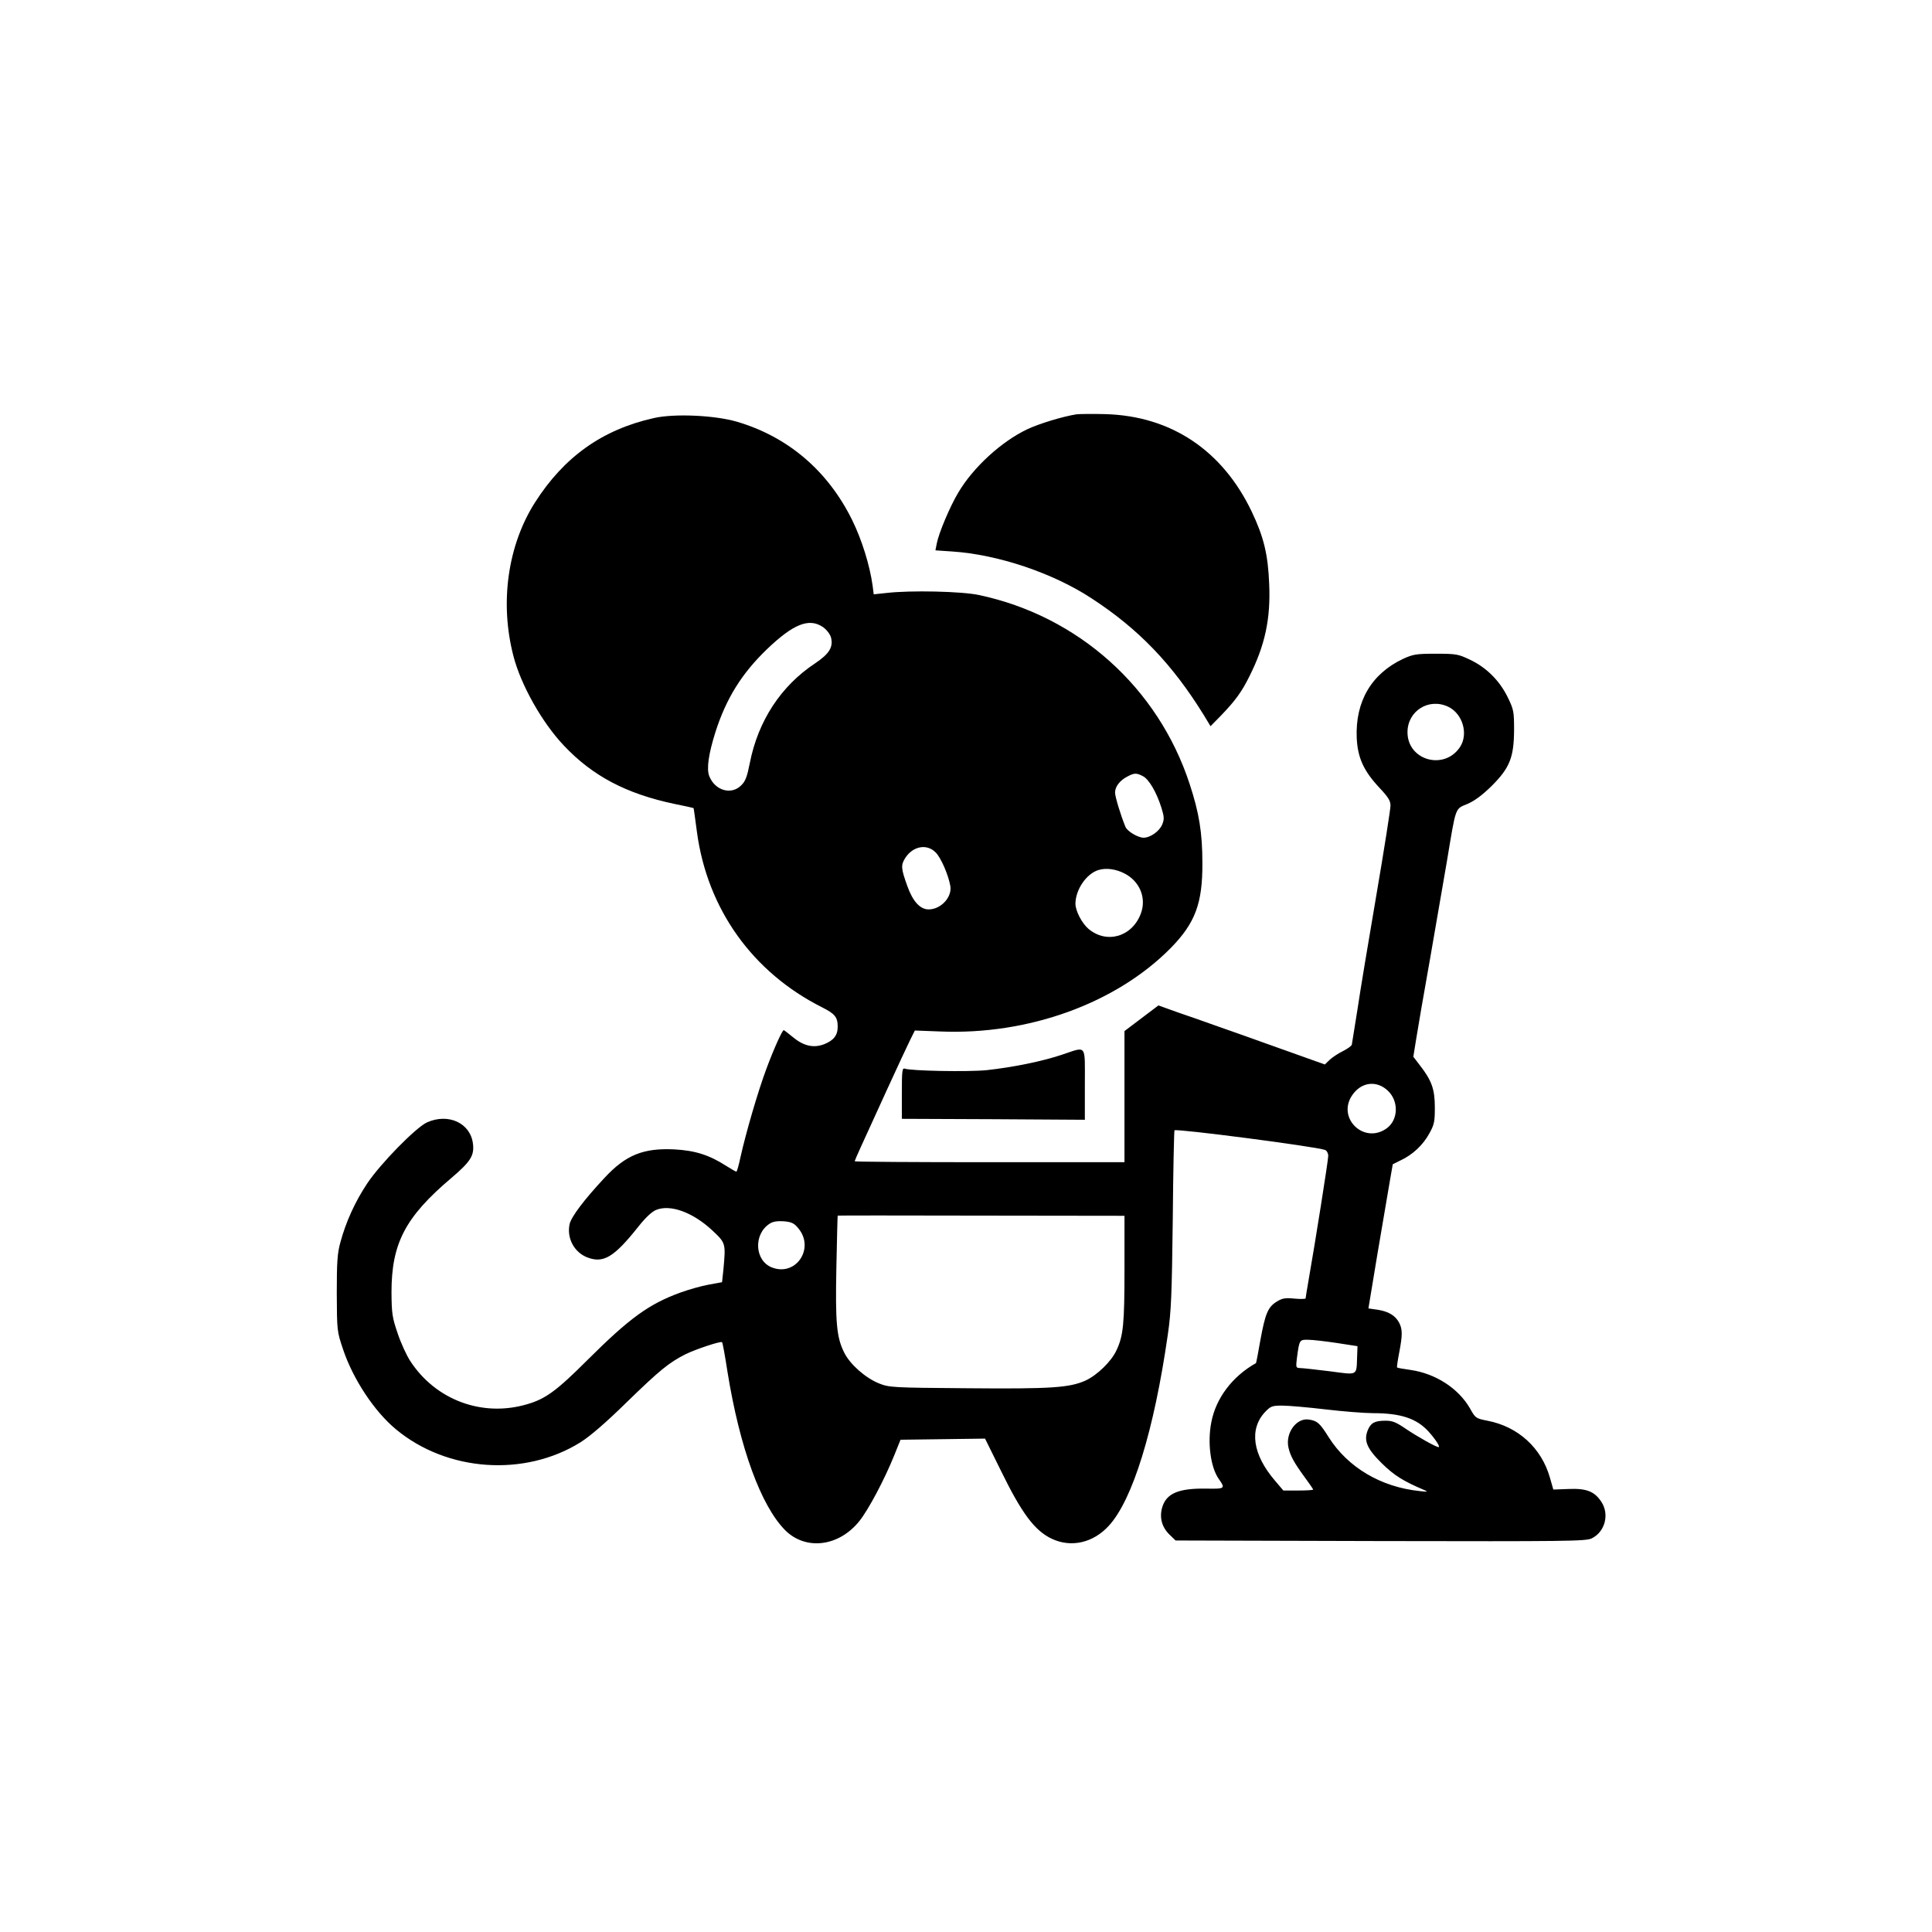
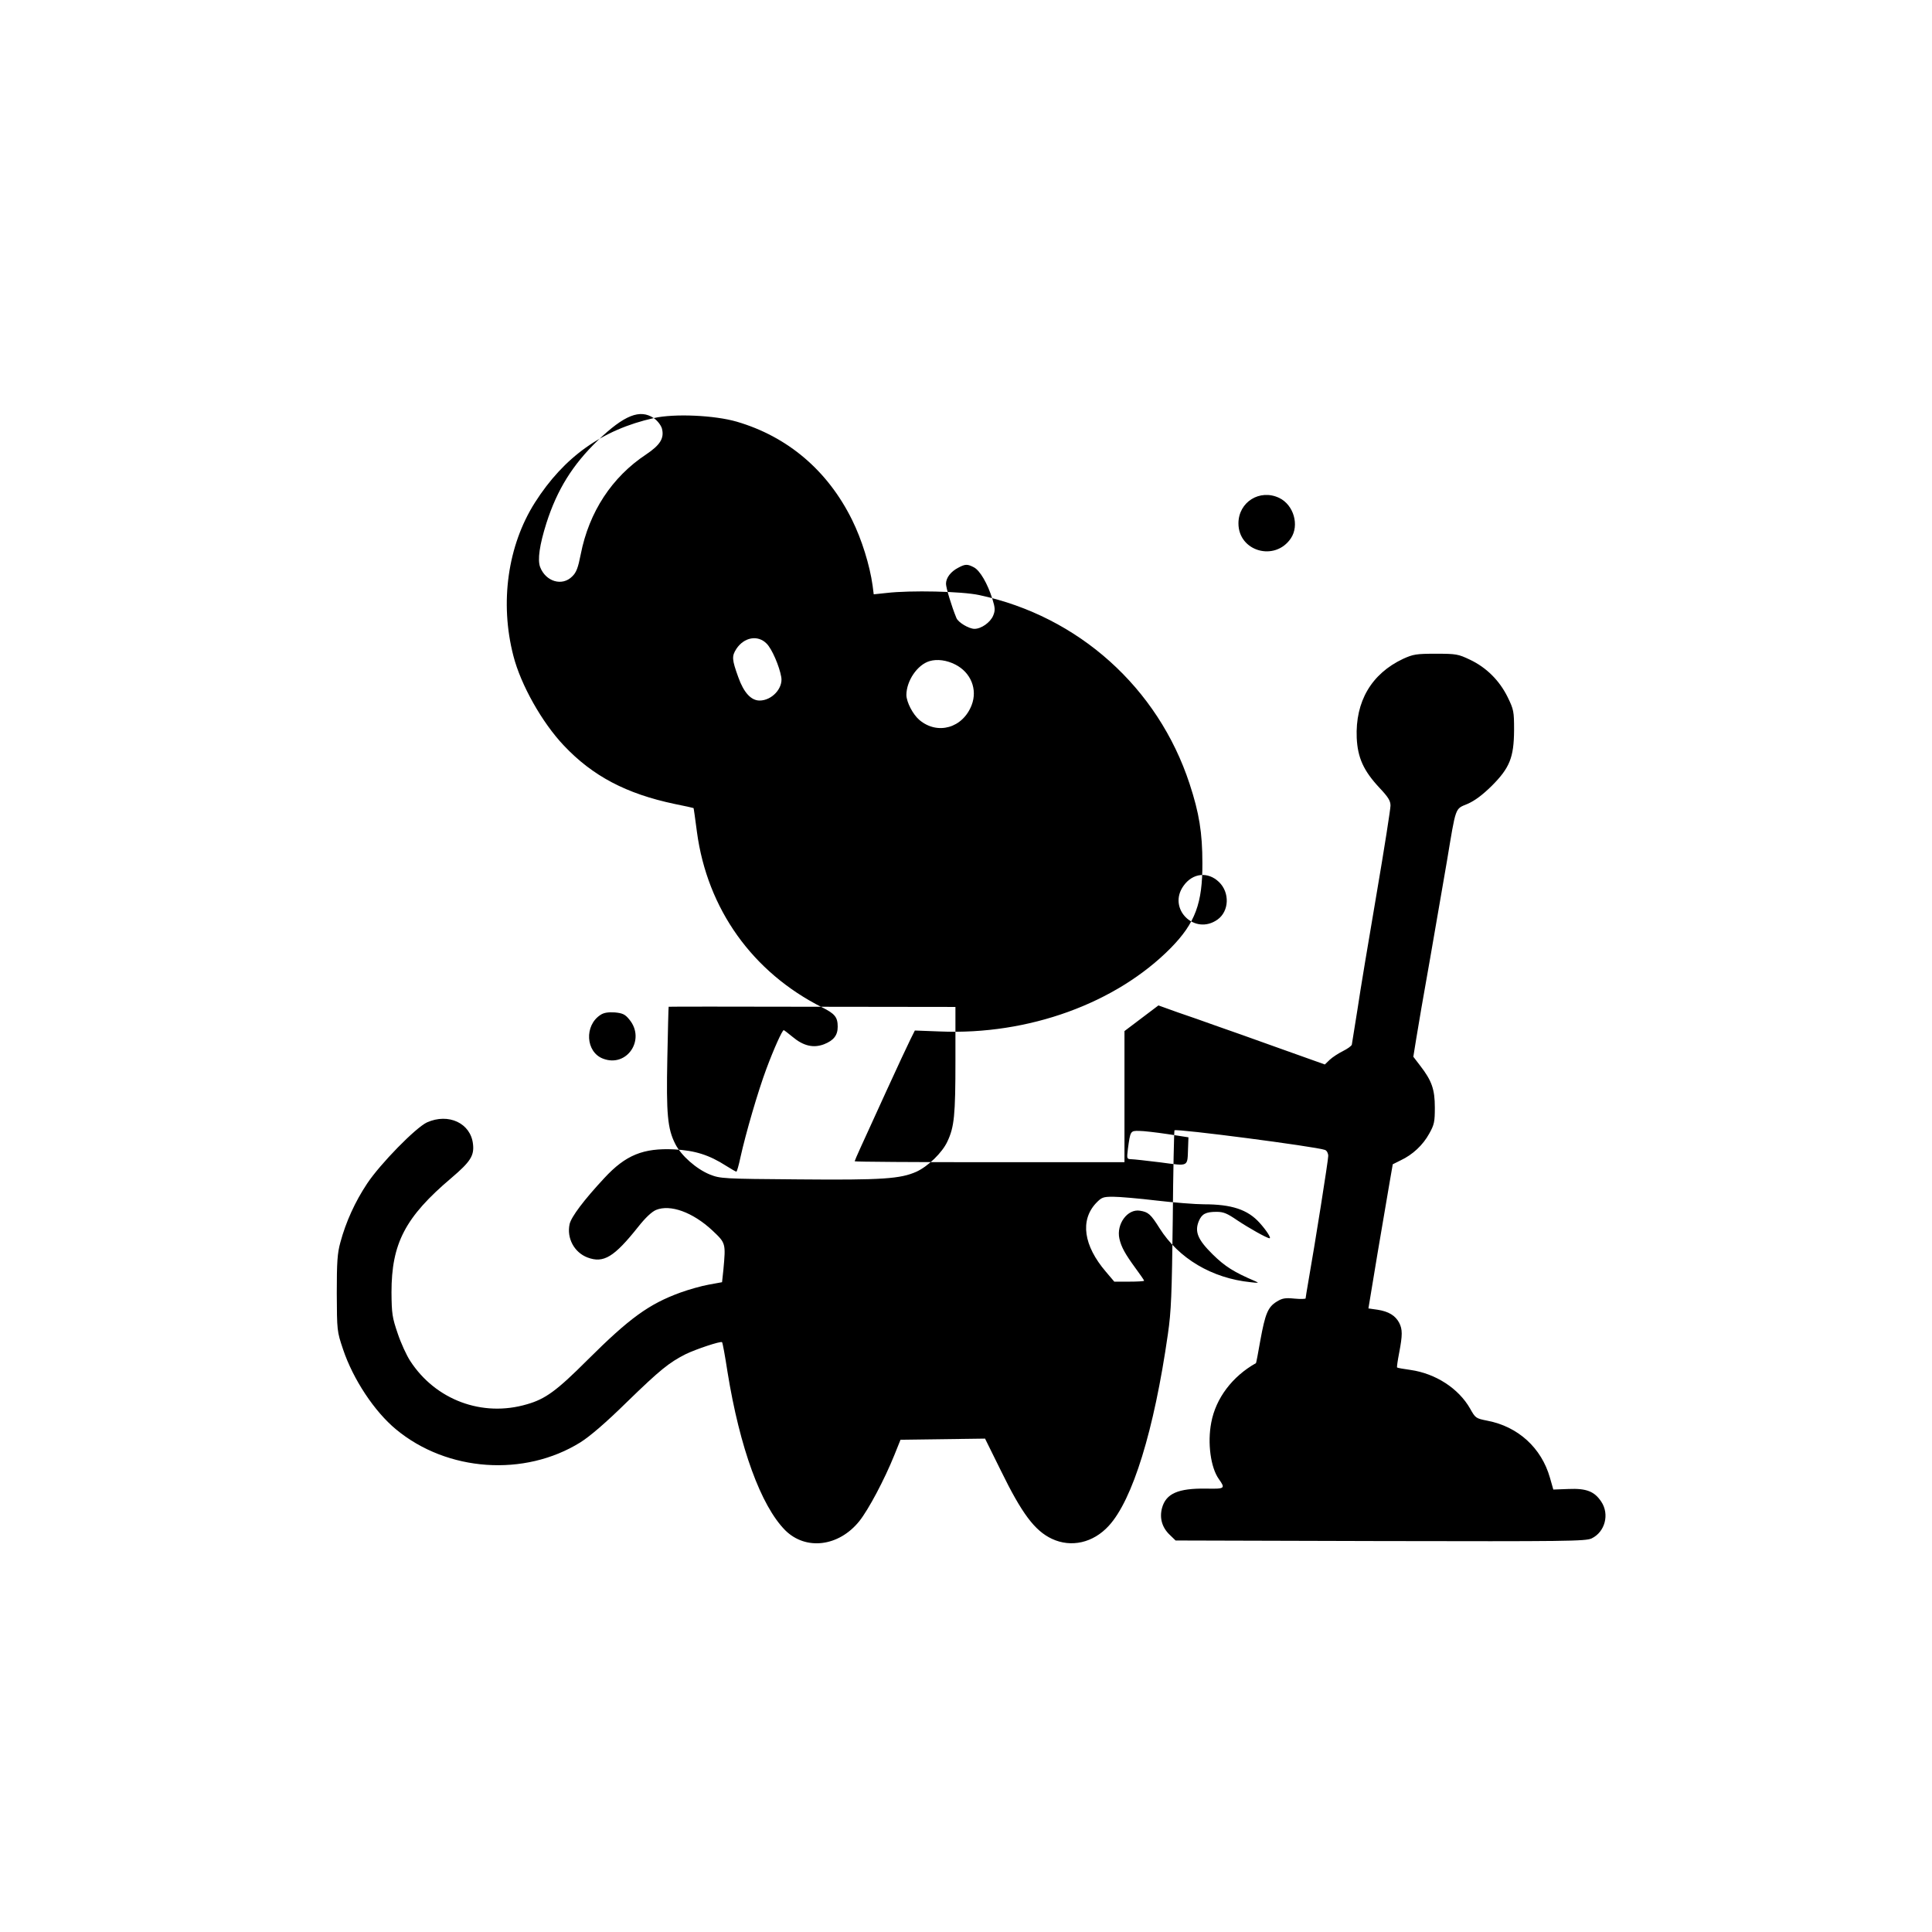
<svg xmlns="http://www.w3.org/2000/svg" version="1.0" width="1024pt" height="1024pt" viewBox="0 0 1024 1024" preserveAspectRatio="xMidYMid meet">
  <g transform="translate(0,1024) scale(0.1,-0.1)" fill="#000000" stroke="none">
-     <path d="M5705 8044 c-74 -12 -196 -49 -260 -79 -137 -65 -287 -202 -366 -336 -44 -73 -104 -216 -114 -270 l-7 -36 89 -6 c241 -16 532 -113 738 -248 249 -162 428 -348 596 -620 l35 -58 56 57 c76 79 110 126 150 207 83 165 113 305 105 489 -6 157 -29 251 -93 385 -155 324 -427 506 -774 516 -69 2 -138 1 -155 -1z" />
-     <path d="M3465 8024 c-273 -61 -476 -206 -630 -448 -144 -227 -187 -530 -114 -812 39 -153 152 -354 268 -476 152 -161 330 -255 586 -309 55 -11 100 -21 101 -22 1 -1 9 -58 18 -127 55 -408 294 -743 663 -929 68 -34 83 -52 83 -103 0 -46 -22 -73 -73 -93 -56 -21 -109 -9 -167 40 -23 19 -44 35 -46 35 -8 0 -53 -100 -92 -205 -45 -120 -110 -345 -137 -467 -9 -43 -19 -78 -22 -78 -4 0 -27 14 -53 30 -92 59 -166 82 -276 88 -165 8 -258 -30 -371 -152 -108 -116 -175 -205 -184 -244 -16 -74 24 -150 95 -177 85 -32 141 2 269 163 38 48 71 79 94 89 76 31 195 -12 299 -109 71 -67 71 -67 58 -209 l-7 -65 -71 -13 c-39 -7 -106 -26 -150 -42 -167 -61 -269 -135 -491 -356 -165 -165 -224 -208 -322 -236 -237 -70 -485 23 -619 230 -19 29 -49 94 -66 145 -29 85 -32 104 -33 218 0 259 72 399 318 607 101 86 121 118 114 179 -12 111 -130 166 -244 115 -60 -28 -247 -219 -317 -324 -64 -96 -113 -204 -142 -312 -16 -58 -19 -104 -19 -270 1 -198 1 -201 33 -296 53 -159 167 -331 281 -425 271 -225 681 -253 977 -69 51 32 135 104 248 215 174 169 222 208 311 253 54 26 185 70 192 63 3 -2 16 -73 29 -158 65 -402 177 -709 306 -839 109 -108 284 -87 393 49 49 62 132 218 185 349 l33 82 224 3 224 3 84 -170 c111 -227 179 -318 270 -361 102 -48 219 -22 302 69 126 137 240 505 313 1015 18 124 21 210 26 610 2 256 7 468 9 471 11 10 749 -86 798 -104 10 -4 17 -18 17 -32 0 -23 -70 -465 -105 -663 -8 -47 -15 -88 -15 -92 0 -3 -27 -4 -59 -1 -49 5 -65 2 -94 -16 -47 -29 -61 -64 -87 -206 -11 -65 -22 -120 -23 -120 -125 -70 -213 -186 -237 -315 -21 -108 -3 -239 40 -299 36 -51 33 -53 -67 -51 -149 2 -213 -26 -234 -103 -14 -53 0 -103 41 -142 l31 -30 1085 -3 c983 -2 1089 -1 1120 14 71 34 96 128 51 195 -36 54 -78 71 -173 67 l-81 -3 -18 63 c-45 158 -169 271 -332 302 -61 12 -63 14 -91 64 -61 107 -183 186 -316 205 -37 5 -70 11 -71 13 -2 2 3 37 11 78 18 94 18 124 0 159 -20 38 -56 60 -114 69 l-49 7 48 290 c27 160 56 331 65 382 l16 92 42 21 c64 30 118 81 151 141 27 48 30 63 30 139 0 96 -16 142 -78 222 l-36 47 15 93 c8 51 41 244 74 428 32 184 72 416 89 515 49 294 42 276 109 304 39 17 79 47 128 95 96 96 118 151 119 296 0 100 -2 109 -34 175 -44 89 -113 157 -199 198 -63 30 -73 32 -182 32 -104 0 -120 -3 -173 -27 -168 -79 -254 -226 -246 -419 5 -105 36 -174 120 -264 47 -50 59 -69 59 -95 0 -18 -33 -229 -74 -469 -41 -240 -87 -515 -101 -611 -15 -96 -29 -180 -30 -187 -2 -7 -23 -22 -47 -34 -24 -12 -55 -32 -70 -46 l-26 -25 -244 87 c-133 48 -286 102 -338 120 -52 19 -141 50 -197 69 l-103 37 -90 -68 -90 -68 0 -347 0 -348 -715 0 c-393 0 -715 2 -715 5 0 2 14 35 31 72 17 38 79 172 136 298 58 127 116 251 129 277 l23 46 133 -5 c469 -20 934 149 1224 443 129 132 168 236 167 449 0 161 -17 266 -68 421 -167 509 -589 888 -1115 1000 -92 20 -365 26 -492 11 l-67 -7 -6 47 c-15 107 -57 243 -109 348 -129 261 -341 441 -611 520 -117 34 -331 44 -440 19z m896 -1107 c19 -13 37 -36 43 -54 14 -52 -8 -88 -84 -139 -180 -119 -302 -304 -346 -529 -14 -71 -23 -96 -45 -117 -53 -54 -140 -28 -170 49 -15 39 -3 119 33 233 57 178 139 310 273 439 140 134 223 167 296 118z m3315 -423 c77 -37 108 -145 62 -214 -84 -125 -278 -70 -278 79 0 113 113 184 216 135z m-1618 -368 c32 -17 72 -85 98 -168 15 -48 15 -61 4 -88 -15 -36 -63 -70 -99 -70 -29 0 -87 34 -96 58 -26 63 -55 160 -55 181 0 32 26 65 65 85 37 20 49 20 83 2z m-1099 -404 c28 -27 68 -120 78 -178 10 -59 -50 -124 -115 -124 -45 0 -84 42 -113 124 -34 94 -35 111 -10 150 41 62 114 75 160 28z m1000 -111 c83 -42 119 -132 87 -215 -47 -122 -181 -160 -277 -79 -35 30 -68 94 -69 132 0 75 58 161 123 180 40 12 91 5 136 -18z m1398 -1153 c58 -56 54 -155 -8 -199 -121 -86 -267 58 -180 179 48 68 129 77 188 20z m-1397 -944 c0 -293 -6 -354 -43 -432 -27 -58 -101 -130 -163 -159 -85 -38 -179 -45 -624 -41 -404 3 -416 4 -472 26 -71 29 -152 100 -183 162 -41 81 -48 158 -42 454 3 149 6 272 7 273 0 1 342 1 760 0 l760 -1 0 -282z m-1729 216 c89 -106 -12 -257 -139 -208 -92 35 -100 176 -13 232 18 12 41 15 76 13 41 -4 54 -10 76 -37z m2854 -608 l110 -17 -2 -55 c-4 -104 7 -98 -145 -78 -73 9 -144 17 -157 17 -23 1 -23 3 -17 54 13 96 13 97 60 96 22 0 91 -8 151 -17z m-60 -352 c94 -11 207 -20 252 -20 147 0 232 -28 295 -98 37 -41 63 -82 53 -82 -14 0 -111 55 -171 95 -54 37 -73 45 -110 45 -57 0 -78 -11 -94 -49 -23 -56 -6 -98 73 -176 66 -65 114 -95 227 -143 21 -9 16 -10 -25 -5 -206 21 -382 126 -483 286 -47 75 -60 86 -104 93 -66 11 -126 -71 -109 -148 10 -45 31 -82 85 -156 25 -34 46 -64 46 -67 0 -3 -36 -5 -79 -5 l-79 0 -45 53 c-118 138 -137 272 -52 363 30 31 37 34 91 34 33 0 136 -9 229 -20z" />
-     <path d="M5629 4650 c-107 -36 -262 -67 -399 -82 -100 -10 -402 -4 -435 8 -13 5 -15 -13 -15 -130 l0 -136 485 -2 485 -3 0 188 c0 217 12 201 -121 157z" />
+     <path d="M3465 8024 c-273 -61 -476 -206 -630 -448 -144 -227 -187 -530 -114 -812 39 -153 152 -354 268 -476 152 -161 330 -255 586 -309 55 -11 100 -21 101 -22 1 -1 9 -58 18 -127 55 -408 294 -743 663 -929 68 -34 83 -52 83 -103 0 -46 -22 -73 -73 -93 -56 -21 -109 -9 -167 40 -23 19 -44 35 -46 35 -8 0 -53 -100 -92 -205 -45 -120 -110 -345 -137 -467 -9 -43 -19 -78 -22 -78 -4 0 -27 14 -53 30 -92 59 -166 82 -276 88 -165 8 -258 -30 -371 -152 -108 -116 -175 -205 -184 -244 -16 -74 24 -150 95 -177 85 -32 141 2 269 163 38 48 71 79 94 89 76 31 195 -12 299 -109 71 -67 71 -67 58 -209 l-7 -65 -71 -13 c-39 -7 -106 -26 -150 -42 -167 -61 -269 -135 -491 -356 -165 -165 -224 -208 -322 -236 -237 -70 -485 23 -619 230 -19 29 -49 94 -66 145 -29 85 -32 104 -33 218 0 259 72 399 318 607 101 86 121 118 114 179 -12 111 -130 166 -244 115 -60 -28 -247 -219 -317 -324 -64 -96 -113 -204 -142 -312 -16 -58 -19 -104 -19 -270 1 -198 1 -201 33 -296 53 -159 167 -331 281 -425 271 -225 681 -253 977 -69 51 32 135 104 248 215 174 169 222 208 311 253 54 26 185 70 192 63 3 -2 16 -73 29 -158 65 -402 177 -709 306 -839 109 -108 284 -87 393 49 49 62 132 218 185 349 l33 82 224 3 224 3 84 -170 c111 -227 179 -318 270 -361 102 -48 219 -22 302 69 126 137 240 505 313 1015 18 124 21 210 26 610 2 256 7 468 9 471 11 10 749 -86 798 -104 10 -4 17 -18 17 -32 0 -23 -70 -465 -105 -663 -8 -47 -15 -88 -15 -92 0 -3 -27 -4 -59 -1 -49 5 -65 2 -94 -16 -47 -29 -61 -64 -87 -206 -11 -65 -22 -120 -23 -120 -125 -70 -213 -186 -237 -315 -21 -108 -3 -239 40 -299 36 -51 33 -53 -67 -51 -149 2 -213 -26 -234 -103 -14 -53 0 -103 41 -142 l31 -30 1085 -3 c983 -2 1089 -1 1120 14 71 34 96 128 51 195 -36 54 -78 71 -173 67 l-81 -3 -18 63 c-45 158 -169 271 -332 302 -61 12 -63 14 -91 64 -61 107 -183 186 -316 205 -37 5 -70 11 -71 13 -2 2 3 37 11 78 18 94 18 124 0 159 -20 38 -56 60 -114 69 l-49 7 48 290 c27 160 56 331 65 382 l16 92 42 21 c64 30 118 81 151 141 27 48 30 63 30 139 0 96 -16 142 -78 222 l-36 47 15 93 c8 51 41 244 74 428 32 184 72 416 89 515 49 294 42 276 109 304 39 17 79 47 128 95 96 96 118 151 119 296 0 100 -2 109 -34 175 -44 89 -113 157 -199 198 -63 30 -73 32 -182 32 -104 0 -120 -3 -173 -27 -168 -79 -254 -226 -246 -419 5 -105 36 -174 120 -264 47 -50 59 -69 59 -95 0 -18 -33 -229 -74 -469 -41 -240 -87 -515 -101 -611 -15 -96 -29 -180 -30 -187 -2 -7 -23 -22 -47 -34 -24 -12 -55 -32 -70 -46 l-26 -25 -244 87 c-133 48 -286 102 -338 120 -52 19 -141 50 -197 69 l-103 37 -90 -68 -90 -68 0 -347 0 -348 -715 0 c-393 0 -715 2 -715 5 0 2 14 35 31 72 17 38 79 172 136 298 58 127 116 251 129 277 l23 46 133 -5 c469 -20 934 149 1224 443 129 132 168 236 167 449 0 161 -17 266 -68 421 -167 509 -589 888 -1115 1000 -92 20 -365 26 -492 11 l-67 -7 -6 47 c-15 107 -57 243 -109 348 -129 261 -341 441 -611 520 -117 34 -331 44 -440 19z c19 -13 37 -36 43 -54 14 -52 -8 -88 -84 -139 -180 -119 -302 -304 -346 -529 -14 -71 -23 -96 -45 -117 -53 -54 -140 -28 -170 49 -15 39 -3 119 33 233 57 178 139 310 273 439 140 134 223 167 296 118z m3315 -423 c77 -37 108 -145 62 -214 -84 -125 -278 -70 -278 79 0 113 113 184 216 135z m-1618 -368 c32 -17 72 -85 98 -168 15 -48 15 -61 4 -88 -15 -36 -63 -70 -99 -70 -29 0 -87 34 -96 58 -26 63 -55 160 -55 181 0 32 26 65 65 85 37 20 49 20 83 2z m-1099 -404 c28 -27 68 -120 78 -178 10 -59 -50 -124 -115 -124 -45 0 -84 42 -113 124 -34 94 -35 111 -10 150 41 62 114 75 160 28z m1000 -111 c83 -42 119 -132 87 -215 -47 -122 -181 -160 -277 -79 -35 30 -68 94 -69 132 0 75 58 161 123 180 40 12 91 5 136 -18z m1398 -1153 c58 -56 54 -155 -8 -199 -121 -86 -267 58 -180 179 48 68 129 77 188 20z m-1397 -944 c0 -293 -6 -354 -43 -432 -27 -58 -101 -130 -163 -159 -85 -38 -179 -45 -624 -41 -404 3 -416 4 -472 26 -71 29 -152 100 -183 162 -41 81 -48 158 -42 454 3 149 6 272 7 273 0 1 342 1 760 0 l760 -1 0 -282z m-1729 216 c89 -106 -12 -257 -139 -208 -92 35 -100 176 -13 232 18 12 41 15 76 13 41 -4 54 -10 76 -37z m2854 -608 l110 -17 -2 -55 c-4 -104 7 -98 -145 -78 -73 9 -144 17 -157 17 -23 1 -23 3 -17 54 13 96 13 97 60 96 22 0 91 -8 151 -17z m-60 -352 c94 -11 207 -20 252 -20 147 0 232 -28 295 -98 37 -41 63 -82 53 -82 -14 0 -111 55 -171 95 -54 37 -73 45 -110 45 -57 0 -78 -11 -94 -49 -23 -56 -6 -98 73 -176 66 -65 114 -95 227 -143 21 -9 16 -10 -25 -5 -206 21 -382 126 -483 286 -47 75 -60 86 -104 93 -66 11 -126 -71 -109 -148 10 -45 31 -82 85 -156 25 -34 46 -64 46 -67 0 -3 -36 -5 -79 -5 l-79 0 -45 53 c-118 138 -137 272 -52 363 30 31 37 34 91 34 33 0 136 -9 229 -20z" />
  </g>
</svg>